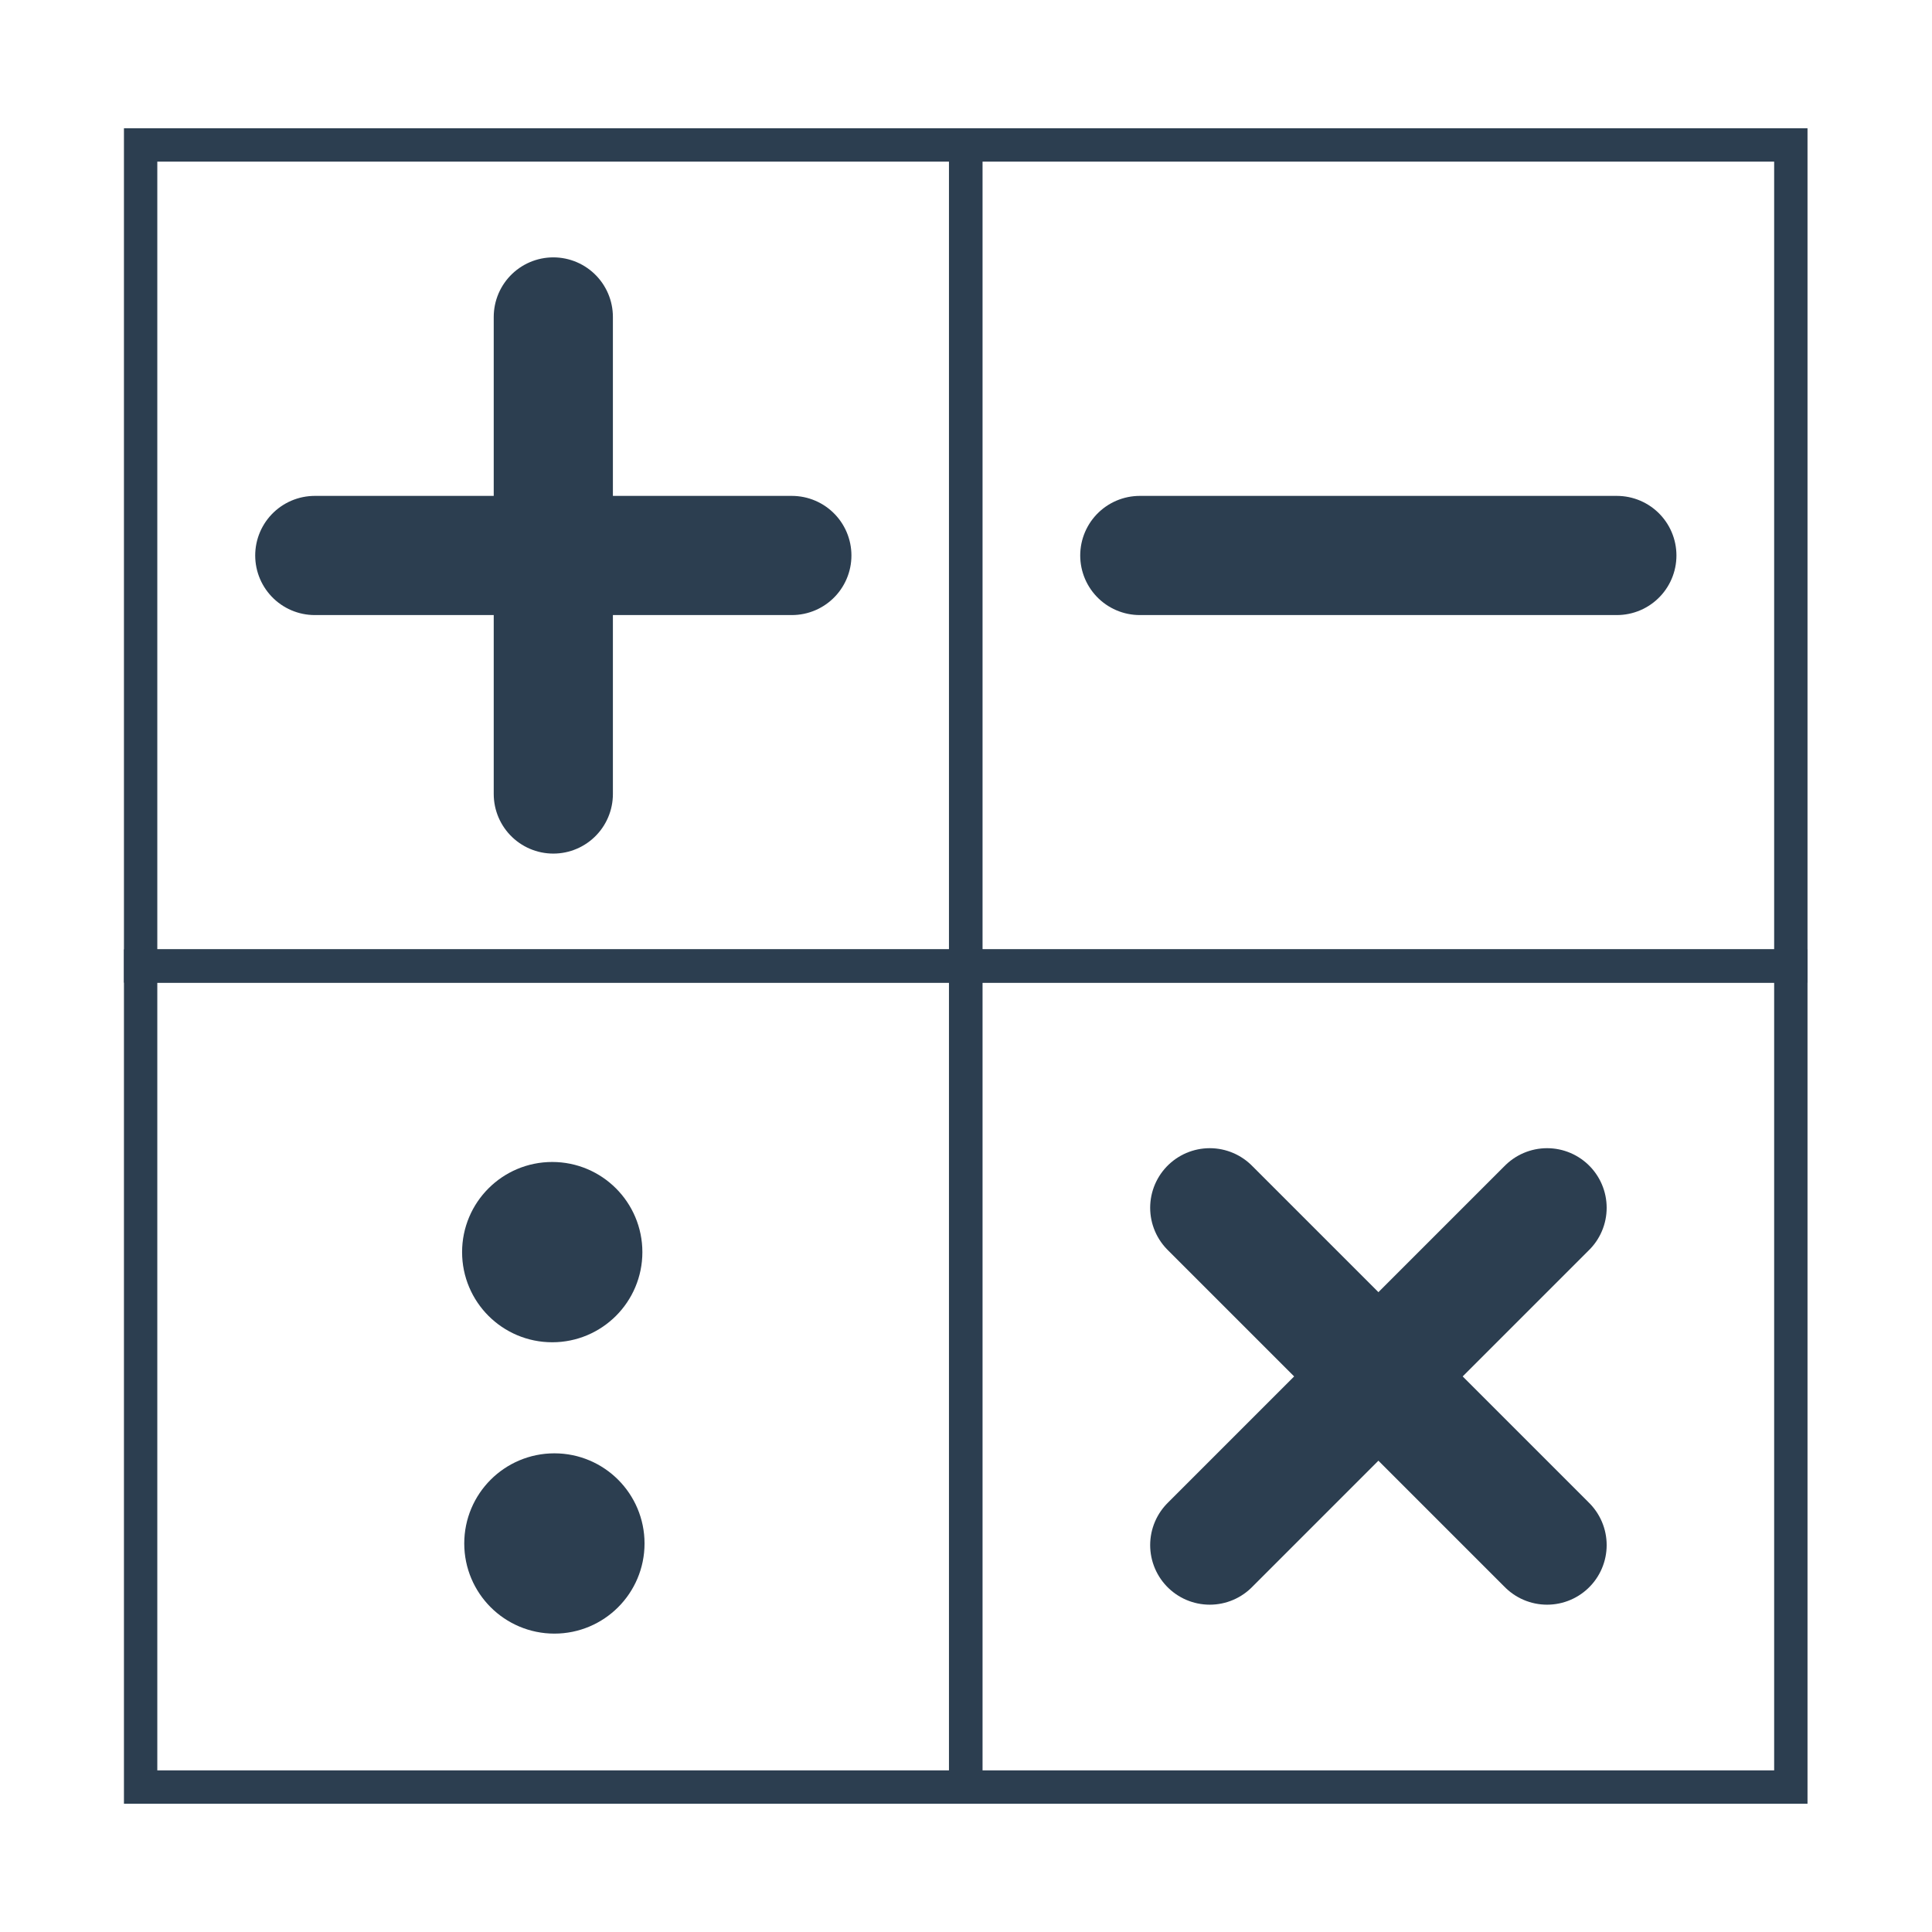
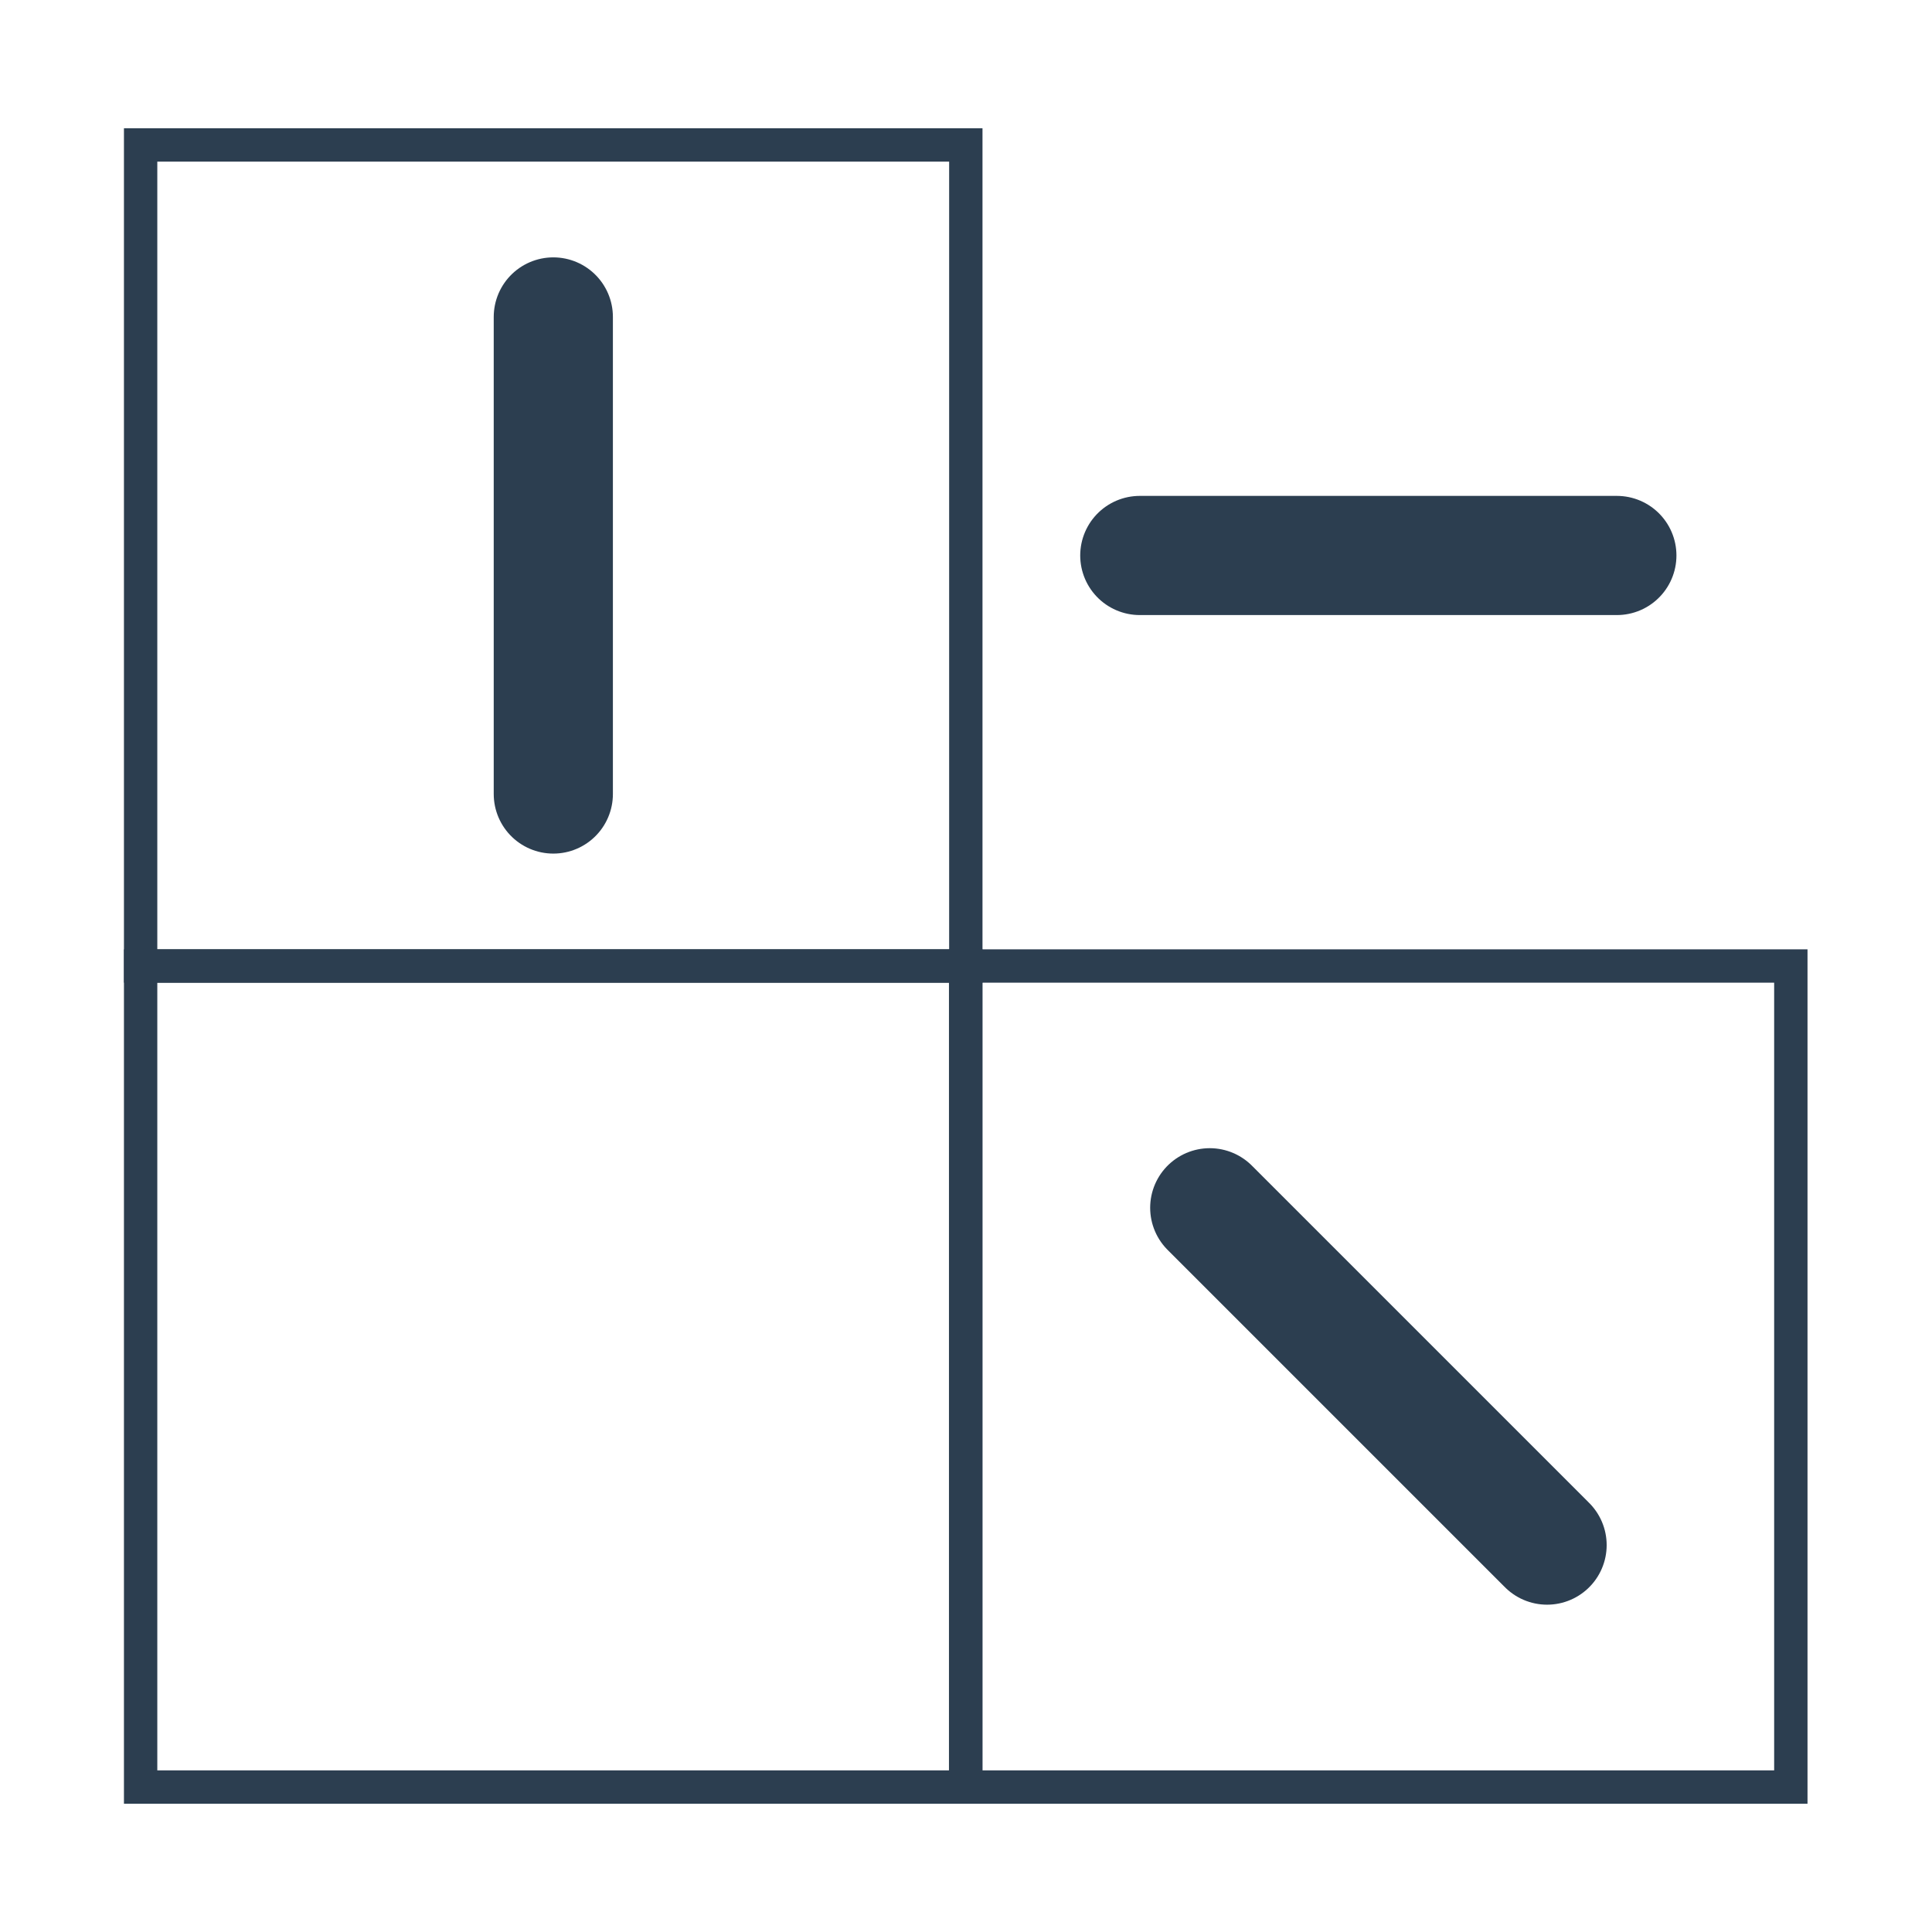
<svg xmlns="http://www.w3.org/2000/svg" xmlns:ns1="http://www.inkscape.org/namespaces/inkscape" xmlns:ns2="http://sodipodi.sourceforge.net/DTD/sodipodi-0.dtd" width="10.716mm" height="10.716mm" viewBox="0 0 10.716 10.716" version="1.1" id="svg7894" ns1:version="0.92.5 (2060ec1f9f, 2020-04-08)" ns2:docname="kc-ikon-aritmetika.svg">
  <defs id="defs7888" />
  <ns2:namedview id="base" pagecolor="#ffffff" bordercolor="#666666" borderopacity="1.0" ns1:pageopacity="0.0" ns1:pageshadow="2" ns1:zoom="5.6" ns1:cx="-4.1603321" ns1:cy="5.0852846" ns1:document-units="mm" ns1:current-layer="layer1" showgrid="false" fit-margin-top="0" fit-margin-left="0" fit-margin-right="0" fit-margin-bottom="0" ns1:window-width="1920" ns1:window-height="1016" ns1:window-x="0" ns1:window-y="27" ns1:window-maximized="1" />
  <g ns1:label="Layer 1" ns1:groupmode="layer" id="layer1" transform="translate(-84.601,-90.559)">
    <g id="g8555" transform="translate(3.184,-0.302)">
      <rect ns1:export-ydpi="250" ns1:export-xdpi="250" ns1:export-filename="/home/xpelanek/Desktop/ikonky-temat-test.png" style="fill:none;fill-rule:evenodd;stroke:#2c3e50;stroke-width:0.185;stroke-miterlimit:4;stroke-dasharray:none" id="rect7852-7" width="4.577" height="4.554" x="-86.774" y="-96.219" transform="scale(-1)" />
      <path style="opacity:1;vector-effect:none;fill:#2c3e50;fill-opacity:1;stroke:#2c3e50;stroke-width:0.661;stroke-linecap:round;stroke-linejoin:round;stroke-miterlimit:4;stroke-dasharray:none;stroke-dashoffset:0;stroke-opacity:1;marker:none;marker-start:none;marker-mid:none;marker-end:none" d="m 84.486,92.619 v 2.646" id="path7856-3" ns1:connector-curvature="0" ns1:export-filename="/home/xpelanek/Desktop/ikonky-temat-test.png" ns1:export-xdpi="250.1333" ns1:export-ydpi="250.1333" />
-       <path style="opacity:1;vector-effect:none;fill:#2c3e50;fill-opacity:1;stroke:#2c3e50;stroke-width:0.661;stroke-linecap:round;stroke-linejoin:round;stroke-miterlimit:4;stroke-dasharray:none;stroke-dashoffset:0;stroke-opacity:1;marker:none;marker-start:none;marker-mid:none;marker-end:none" d="m 83.163,93.942 h 2.646" id="path7858-5" ns1:connector-curvature="0" ns1:export-filename="/home/xpelanek/Desktop/ikonky-temat-test.png" ns1:export-xdpi="250.1333" ns1:export-ydpi="250.1333" />
      <path style="opacity:1;vector-effect:none;fill:#2c3e50;fill-opacity:1;stroke:#2c3e50;stroke-width:0.661;stroke-linecap:round;stroke-linejoin:round;stroke-miterlimit:4;stroke-dasharray:none;stroke-dashoffset:0;stroke-opacity:1;marker:none;marker-start:none;marker-mid:none;marker-end:none" d="m 87.739,93.942 h 2.646" id="path7860-6" ns1:connector-curvature="0" ns1:export-filename="/home/xpelanek/Desktop/ikonky-temat-test.png" ns1:export-xdpi="250.1333" ns1:export-ydpi="250.1333" />
-       <circle style="opacity:1;vector-effect:none;fill:#2c3e50;fill-opacity:1;stroke:#2c3e50;stroke-width:0.344;stroke-linecap:round;stroke-linejoin:round;stroke-miterlimit:4;stroke-dasharray:none;stroke-dashoffset:0;stroke-opacity:1;marker:none;marker-start:none;marker-mid:none;marker-end:none" id="circle7862-2" cx="84.48" cy="97.806" r="0.328" ns1:export-filename="/home/xpelanek/Desktop/ikonky-temat-test.png" ns1:export-xdpi="250.1333" ns1:export-ydpi="250.1333" />
-       <circle style="opacity:1;vector-effect:none;fill:#2c3e50;fill-opacity:1;stroke:#2c3e50;stroke-width:0.344;stroke-linecap:round;stroke-linejoin:round;stroke-miterlimit:4;stroke-dasharray:none;stroke-dashoffset:0;stroke-opacity:1;marker:none;marker-start:none;marker-mid:none;marker-end:none" id="circle7864-9" cx="84.492" cy="99.422" r="0.328" ns1:export-filename="/home/xpelanek/Desktop/ikonky-temat-test.png" ns1:export-xdpi="250.1333" ns1:export-ydpi="250.1333" />
      <path style="opacity:1;vector-effect:none;fill:#2c3e50;fill-opacity:1;stroke:#2c3e50;stroke-width:0.661;stroke-linecap:round;stroke-linejoin:round;stroke-miterlimit:4;stroke-dasharray:none;stroke-dashoffset:0;stroke-opacity:1;marker:none;marker-start:none;marker-mid:none;marker-end:none" d="m 88.127,97.56 1.871,1.871" id="path7868-1" ns1:connector-curvature="0" ns1:export-filename="/home/xpelanek/Desktop/ikonky-temat-test.png" ns1:export-xdpi="250.1333" ns1:export-ydpi="250.1333" />
-       <path style="opacity:1;vector-effect:none;fill:#2c3e50;fill-opacity:1;stroke:#2c3e50;stroke-width:0.661;stroke-linecap:round;stroke-linejoin:round;stroke-miterlimit:4;stroke-dasharray:none;stroke-dashoffset:0;stroke-opacity:1;marker:none;marker-start:none;marker-mid:none;marker-end:none" d="m 88.127,99.431 1.871,-1.871" id="path7870-2" ns1:connector-curvature="0" ns1:export-filename="/home/xpelanek/Desktop/ikonky-temat-test.png" ns1:export-xdpi="250.1333" ns1:export-ydpi="250.1333" />
-       <rect ns1:export-ydpi="250" ns1:export-xdpi="250" ns1:export-filename="/home/xpelanek/Desktop/ikonky-temat-test.png" transform="scale(-1)" y="-96.219" x="-91.35" height="4.554" width="4.577" id="rect7914-7" style="fill:none;fill-rule:evenodd;stroke:#2c3e50;stroke-width:0.185;stroke-miterlimit:4;stroke-dasharray:none" />
      <rect ns1:export-ydpi="250" ns1:export-xdpi="250" ns1:export-filename="/home/xpelanek/Desktop/ikonky-temat-test.png" style="fill:none;fill-rule:evenodd;stroke:#2c3e50;stroke-width:0.185;stroke-miterlimit:4;stroke-dasharray:none" id="rect7916-0" width="4.577" height="4.554" x="-91.35" y="-100.773" transform="scale(-1)" />
      <rect ns1:export-ydpi="250" ns1:export-xdpi="250" ns1:export-filename="/home/xpelanek/Desktop/ikonky-temat-test.png" transform="scale(-1)" y="-100.773" x="-86.774" height="4.554" width="4.577" id="rect7918-9" style="fill:none;fill-rule:evenodd;stroke:#2c3e50;stroke-width:0.185;stroke-miterlimit:4;stroke-dasharray:none" />
    </g>
  </g>
</svg>